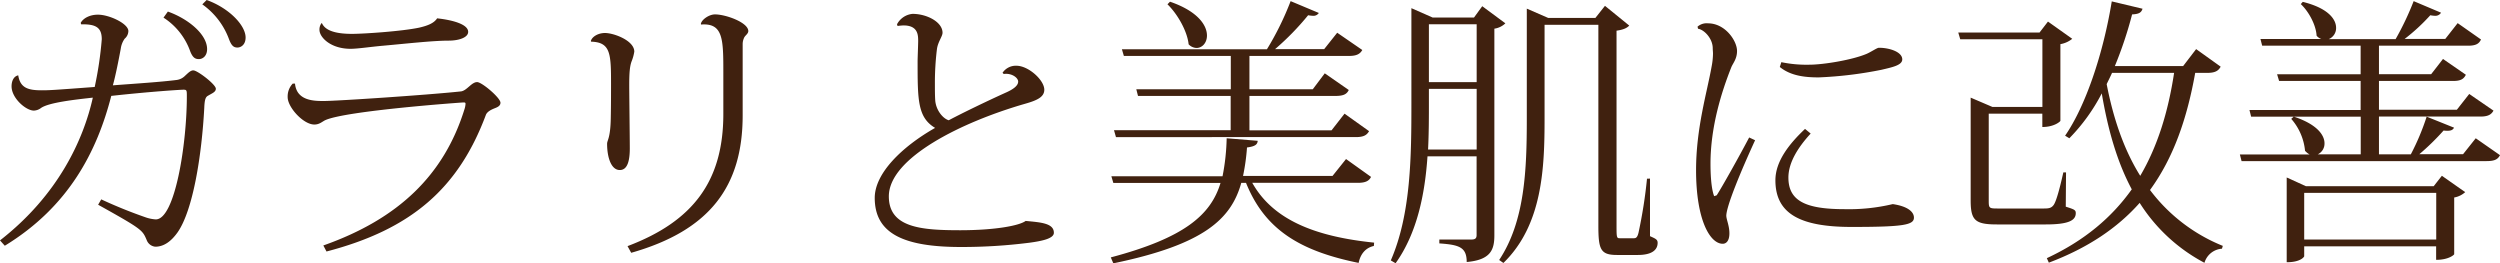
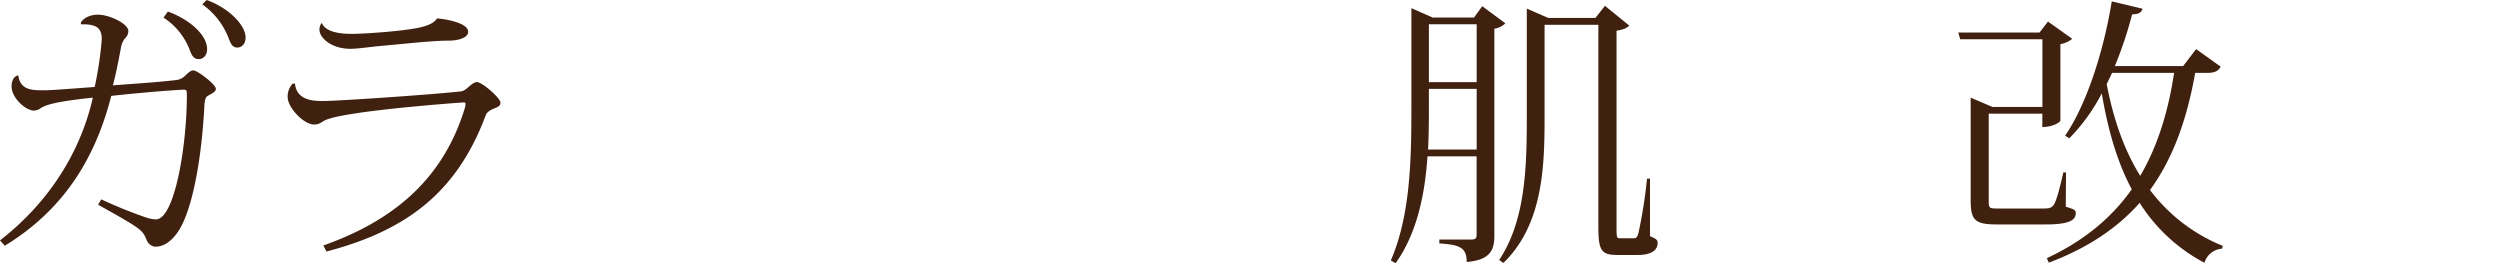
<svg xmlns="http://www.w3.org/2000/svg" viewBox="0 0 750 78.97">
  <defs>
    <style>.cls-1{fill:#40210f;}</style>
  </defs>
  <g id="レイヤー_2" data-name="レイヤー 2">
    <g id="レイヤー_26" data-name="レイヤー 26">
      <path class="cls-1" d="M24.21,6.86C25,5.42,27,4.4,29.37,4.4c3.47,0,9.14,2.71,9.14,4.91a3.07,3.07,0,0,1-1.1,2.29,6.7,6.7,0,0,0-1.18,3c-.6,3.22-1.53,8-2.37,11,6.68-.51,14.39-1,19.13-1.61a4.32,4.32,0,0,0,2.54-1.27c.76-.68,1.6-1.61,2.45-1.61,1.27,0,6.77,4.23,6.77,5.5,0,1-1.1,1.36-2.37,2.12-.76.42-1,1.27-1.1,3.64-.76,14.3-3.38,30.72-8,37.33-1.86,2.62-4.06,4.31-6.69,4.31A3.06,3.06,0,0,1,44,72c-1.28-3-1.36-3.22-14.56-10.58l.93-1.61a140.8,140.8,0,0,0,13.37,5.41,11.38,11.38,0,0,0,3,.6c5.76,0,9.31-22.6,9.31-36.91,0-1.77,0-2-1-2-.85,0-10.16.59-21.67,1.86C29.12,45.37,20.65,62,1.44,73.72L0,72.12C17.52,58.49,25.06,41.81,27.85,29.29c-5.25.59-13.21,1.44-15.58,3.13a3.76,3.76,0,0,1-2.11.76c-2.37,0-6.69-3.72-6.69-7.28,0-1.52.59-3,2-3.3.6,3.89,3.13,4.49,7.11,4.49,2.29,0,3.64-.09,15.83-1a108.74,108.74,0,0,0,2.12-14.3c0-3.56-1.78-4.58-6.18-4.49ZM50.36,3.47c6.18,2.2,11.77,6.86,11.77,11.26,0,2.11-1.36,3-2.46,3s-1.86-.42-2.62-2.37a19.93,19.93,0,0,0-8-10.07ZM62,0c6.78,2.45,11.68,7.62,11.68,11.26,0,2.11-1.35,3-2.45,3s-1.78-.5-2.54-2.53a22.12,22.12,0,0,0-8-10.42Z" />
      <path class="cls-1" d="M97,73.64c22.68-8,36.22-21.25,42.32-40.8a6.42,6.42,0,0,0,.34-1.69c0-.34-.17-.42-.59-.42S104.2,33.18,97.69,36c-1,.43-1.78,1.36-3.39,1.36-3.3,0-8-5.17-8-8.21a5.57,5.57,0,0,1,1.52-4.07h.68C89,30.3,94.3,30.3,97.18,30.3c3.81,0,30.81-1.78,41.13-2.88,1.78-.25,3.14-2.79,4.83-2.79,1.44,0,7,4.74,7,6.18,0,1.1-1.18,1.44-2,1.78s-2,.93-2.37,1.86c-8.21,22-22.34,34.36-47.82,41Zm-.42-66.7c1,2.29,4.23,3.22,9,3.22,3.55,0,14.9-.76,20.14-1.86,2.63-.6,4.49-1.36,5.42-2.8,4.66.51,9.31,1.78,9.31,4.06,0,1.7-2.79,2.63-5.84,2.63-4.82,0-13,.93-19.64,1.52-3.89.34-7.61.93-9.81.93-6,0-9.32-3.47-9.32-5.67a3.18,3.18,0,0,1,.6-2Z" />
-       <path class="cls-1" d="M177.26,12.27c.42-1.35,2.28-2.37,4.23-2.37,2.71,0,8.8,2.29,8.8,5.59a13.27,13.27,0,0,1-.84,3c-.51,1.44-.68,3.38-.68,7,0,2.71.17,15.92.17,19,0,3.47-.59,6.52-3,6.52-2.63,0-3.81-3.89-3.81-7.87,0-1.1,1-1.61,1.1-7.7.08-3.73.08-7.79.08-10.42,0-9-.17-12.35-6-12.52Zm33-5.08c.17-1.27,2.45-2.87,4.23-2.87,3.3,0,10,2.45,10,5,0,.76-.85,1.27-1.19,1.86a4.55,4.55,0,0,0-.5,2V34.62c0,21.33-9.91,34.53-33.44,41.22l-1.1-2C208.07,66.36,217,54.17,217,34.2V21.84c0-10,0-15-6.69-14.48Z" />
-       <path class="cls-1" d="M300.76,21.84a4.79,4.79,0,0,1,4.15-2.12c3.64,0,8.38,4.32,8.38,7.2,0,2.2-2.2,3.21-5.84,4.23-18.79,5.42-40.8,16.17-40.8,27.76,0,9.4,9.73,10.16,21.41,10.16,10.41,0,17.69-1.36,19.64-2.79,4.49.42,8.46.67,8.46,3.55,0,1.69-3.3,2.45-7.44,3a161,161,0,0,1-20.4,1.27c-17.18,0-25.9-4-25.9-14.73,0-7.36,8.12-15.32,18.11-21-5.25-3.13-5.25-8.38-5.25-20,0-.85.17-5.08.17-6,0-1.78,0-4.74-4.4-4.74a14.45,14.45,0,0,0-1.78.17l-.17-.51a5.89,5.89,0,0,1,4.66-3.13c4.32,0,9,2.45,9,5.67,0,1.1-1.44,2.79-1.69,5a82.33,82.33,0,0,0-.6,10.33c0,1.69,0,3.3.09,4.82.17,3,2.29,5.59,4.06,6.1,4.32-2.29,11.52-5.76,16.93-8.21,2.54-1.1,3.9-2.2,3.9-3.39s-2-2.62-4.32-2.28Z" />
-       <path class="cls-1" d="M411.31,53.07c-.59,1.19-1.61,1.78-4,1.78H375.68C382,66.11,394.81,71,412.24,72.79l-.08,1c-2.37.51-4,2.28-4.57,5.08-17.52-3.56-28.1-9.91-33.78-24h-1.43C369.33,65.77,361.12,73.39,334,79l-.76-1.78c22-5.84,30-12.69,32.92-22.34H334l-.59-2h33.35A64.84,64.84,0,0,0,368,41.48l9.31.76c-.08,1.1-.76,1.69-3.21,2a63,63,0,0,1-1.19,8.55h26.84l4.06-5.08Zm-77.11-14h35V28.78H341.4l-.51-2h28.35v-10H337.16l-.59-2h43.51A87.72,87.72,0,0,0,387.19.34l8.46,3.55a1.91,1.91,0,0,1-1.77.85,9.86,9.86,0,0,1-1.44-.17,79.5,79.5,0,0,1-9.91,10.16h14.73l3.9-4.91L408.69,15c-.68,1.19-1.69,1.78-4,1.78H374.83v10h19L397.43,22l7.2,5c-.6,1.27-1.61,1.78-4,1.78H374.83V39.1h24.63l3.9-5,7.36,5.25c-.68,1.18-1.61,1.78-4,1.78H334.79ZM351,.51c8.39,2.88,11.09,7.11,11.09,10.15,0,2.21-1.44,3.73-3.13,3.73a3.4,3.4,0,0,1-2.37-1.1c-.42-4-3.38-9.14-6.35-12Z" />
      <path class="cls-1" d="M444.67,1.86,451.61,7a6,6,0,0,1-3.3,1.6v62c0,4.32-1.1,7.37-8.3,8,0-4.48-2.28-5.16-8.21-5.58V71.86h9.57c1.18,0,1.61-.34,1.61-1.35V46.89H428.25c-.76,11.17-3.05,22.94-9.57,32.08l-1.44-.84c6.1-14,6.18-31.49,6.18-47.49V2.45l6.35,2.8h12.44Zm-16,28.78c0,4.4,0,9.23-.25,14.22H443V26.66H428.67ZM443,7.28H428.67V24.63H443Zm52,46.3L495,70.85c1.69.76,2.29,1,2.29,2,0,2.11-1.7,3.64-5.93,3.64h-6.26c-5,0-5.59-1.7-5.59-8.89V7.45H463.37v28.1c0,14.81-.59,31.91-12.35,43.34L449.75,78c7.7-11.6,8.29-26.92,8.29-42.41v-33l6.44,2.8h14.13l2.88-3.64,7.28,5.92c-.68.76-1.86,1.27-3.81,1.53V68c0,3.21.08,3.47.93,3.47h4.32c.51,0,1-.17,1.35-1.69a143.32,143.32,0,0,0,2.54-16.17Z" />
-       <path class="cls-1" d="M526.53,42.07c-4.32,9.39-8.55,19.63-8.64,22.6,0,1.18.93,3,.93,5.33s-1,3.13-2,3.13c-3.81,0-8-7.11-8-22.09,0-12.61,3.3-23.36,4.66-31.06a21.5,21.5,0,0,0,.42-3.9c0-.51-.08-1.1-.08-1.61,0-2.87-2.54-5.58-4.41-5.84L509.26,8a4.12,4.12,0,0,1,3.13-1c5.17,0,8.72,5.24,8.72,8.29,0,2.37-1.19,3.64-1.69,4.82-3,7.54-6.27,18-6.27,29,0,5.17.51,8.3,1.1,9.74l.76-.26c1.44-2.2,6.86-11.85,9.74-17.35Zm16.67-2c-3.81,4.14-6.68,8.71-6.68,13.2,0,7,5.16,9.48,16.84,9.48a56.83,56.83,0,0,0,14.47-1.52c4.57.67,6.35,2.37,6.35,4.06,0,2.2-3.13,2.79-18.7,2.79-15.32,0-22.86-3.89-22.86-14,0-5.76,4.23-11,8.89-15.41Zm-8.8-21.42a36.86,36.86,0,0,0,8.38.76c4.31,0,12.86-1.44,17.1-3.21,1.44-.6,3.21-1.87,3.8-1.87,3.22,0,7,1.27,7,3.48,0,1.77-3,2.36-6.26,3.13a119.2,119.2,0,0,1-18.8,2.28c-3.72,0-8.29-.34-11.68-3.13Z" />
      <path class="cls-1" d="M619.81,51.72,619.73,62c2.62.84,3,1,3,1.95,0,2.2-2.2,3.38-9,3.38H599.07c-6.6,0-7.87-1.27-7.87-7.28V29.29l6.52,2.79h15V11.77H588.07l-.59-2h24.37l2.54-3.3,7.28,5.17a7.64,7.64,0,0,1-3.55,1.6v23c0,.17-1.78,1.86-5.42,1.86v-4H596.62v26c0,2.37.08,2.45,2.79,2.45h13.71c1.44,0,2.29-.08,3-1.1s1.69-4.4,2.88-9.73ZM666.2,20c-.68,1.27-1.7,1.86-4,1.86h-3.64C656.12,35.55,652.06,47.32,645,57a51.28,51.28,0,0,0,21.84,16.76l-.25.85a5.88,5.88,0,0,0-5.25,4.23A51.3,51.3,0,0,1,641.9,60.86c-6.6,7.45-15.4,13.46-27.25,17.94l-.6-1.35c11.26-5.25,19.47-12.19,25.48-20.65-4.48-8.38-7.19-18.12-9-28.78a55.83,55.83,0,0,1-9.73,13.46l-1.27-.77c6.09-8.8,11.42-24.46,14-40.29l9.23,2.2c-.34,1.1-1,1.61-3.13,1.7a118.19,118.19,0,0,1-5.17,15.49h20.49l3.89-5.08Zm-32.59,1.86c-.51,1.18-1.1,2.28-1.61,3.38,2,10.33,5.16,19.64,10.07,27.51,5.17-8.8,8.38-19.13,10.16-30.89Z" />
-       <path class="cls-1" d="M742.72,41.48,750,46.55c-.68,1.27-1.61,1.78-4.06,1.78H672.47l-.51-2h20.91a4.91,4.91,0,0,1-1.36-1.1,16.91,16.91,0,0,0-4.14-9.57l.76-.67c6.94,2.28,9.22,5.5,9.22,8a3.54,3.54,0,0,1-2,3.3h12.87V35H675.34l-.5-2h33.35V24.29H683.73l-.6-2h25.06V13.71H678.65l-.51-2h18.28a3.26,3.26,0,0,1-1.44-1c-.17-3.21-2.37-7.27-4.74-9.48l.59-.67c7.54,1.86,10,5.16,10,7.79a3.57,3.57,0,0,1-2.2,3.38h20.06A87.06,87.06,0,0,0,724.1.34l8.21,3.47a2,2,0,0,1-1.86.93,9.1,9.1,0,0,1-1.36-.17,57.4,57.4,0,0,1-7.7,7.11h12.19l3.72-4.74,7,4.91c-.59,1.27-1.52,1.86-3.9,1.86H713.69v8.55h15.66l3.55-4.57,6.86,4.74c-.68,1.35-1.61,1.86-3.9,1.86H713.69v8.64h23.36l3.72-4.74,7.28,5c-.67,1.18-1.6,1.78-4,1.78H713.69V46.3h9.56A72,72,0,0,0,728,35l8.21,3.3c-.34.68-.93.93-1.94.93a6.36,6.36,0,0,1-1.19-.08,73,73,0,0,1-7.28,7.11h13.12ZM730.11,55.86l2.45-3.13,7,4.91a6.69,6.69,0,0,1-3.3,1.61v17c0,.17-1.61,1.7-5.42,1.7V73.89H691.26v3c0,.08-.93,1.78-5.25,1.78V53.24l5.76,2.62Zm-38.85,16h39.61v-14H691.26Z" />
    </g>
  </g>
</svg>